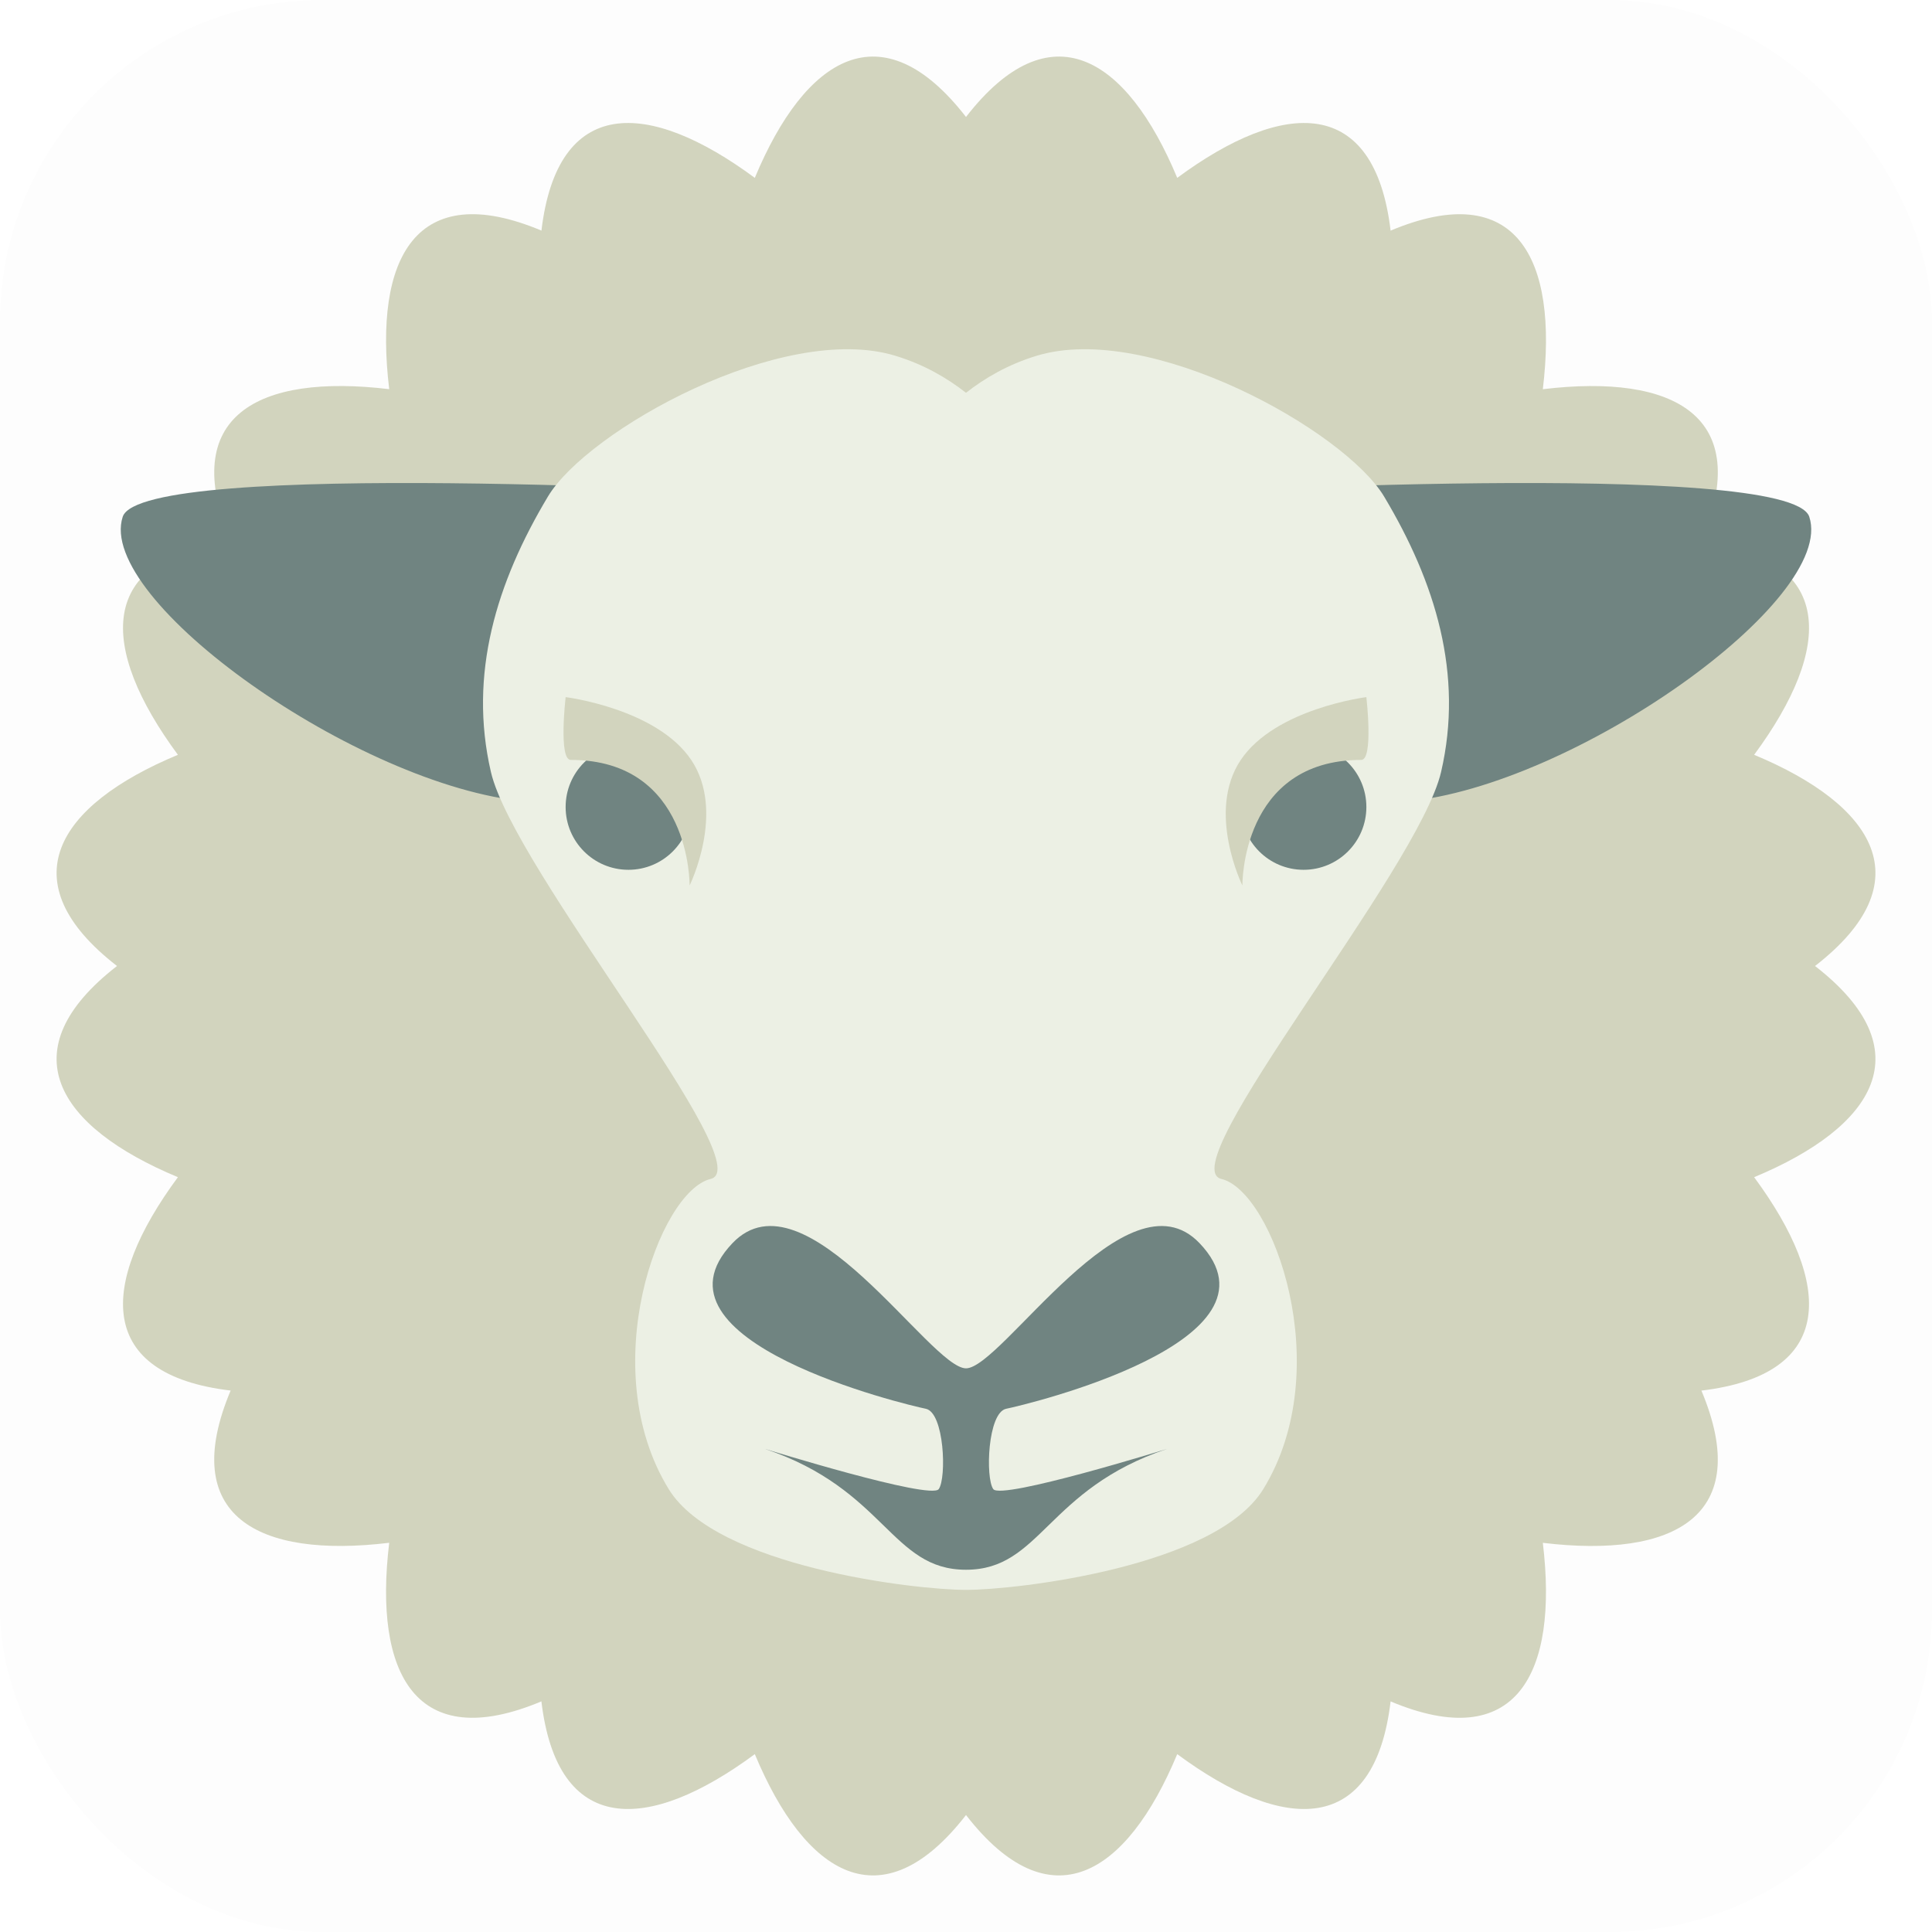
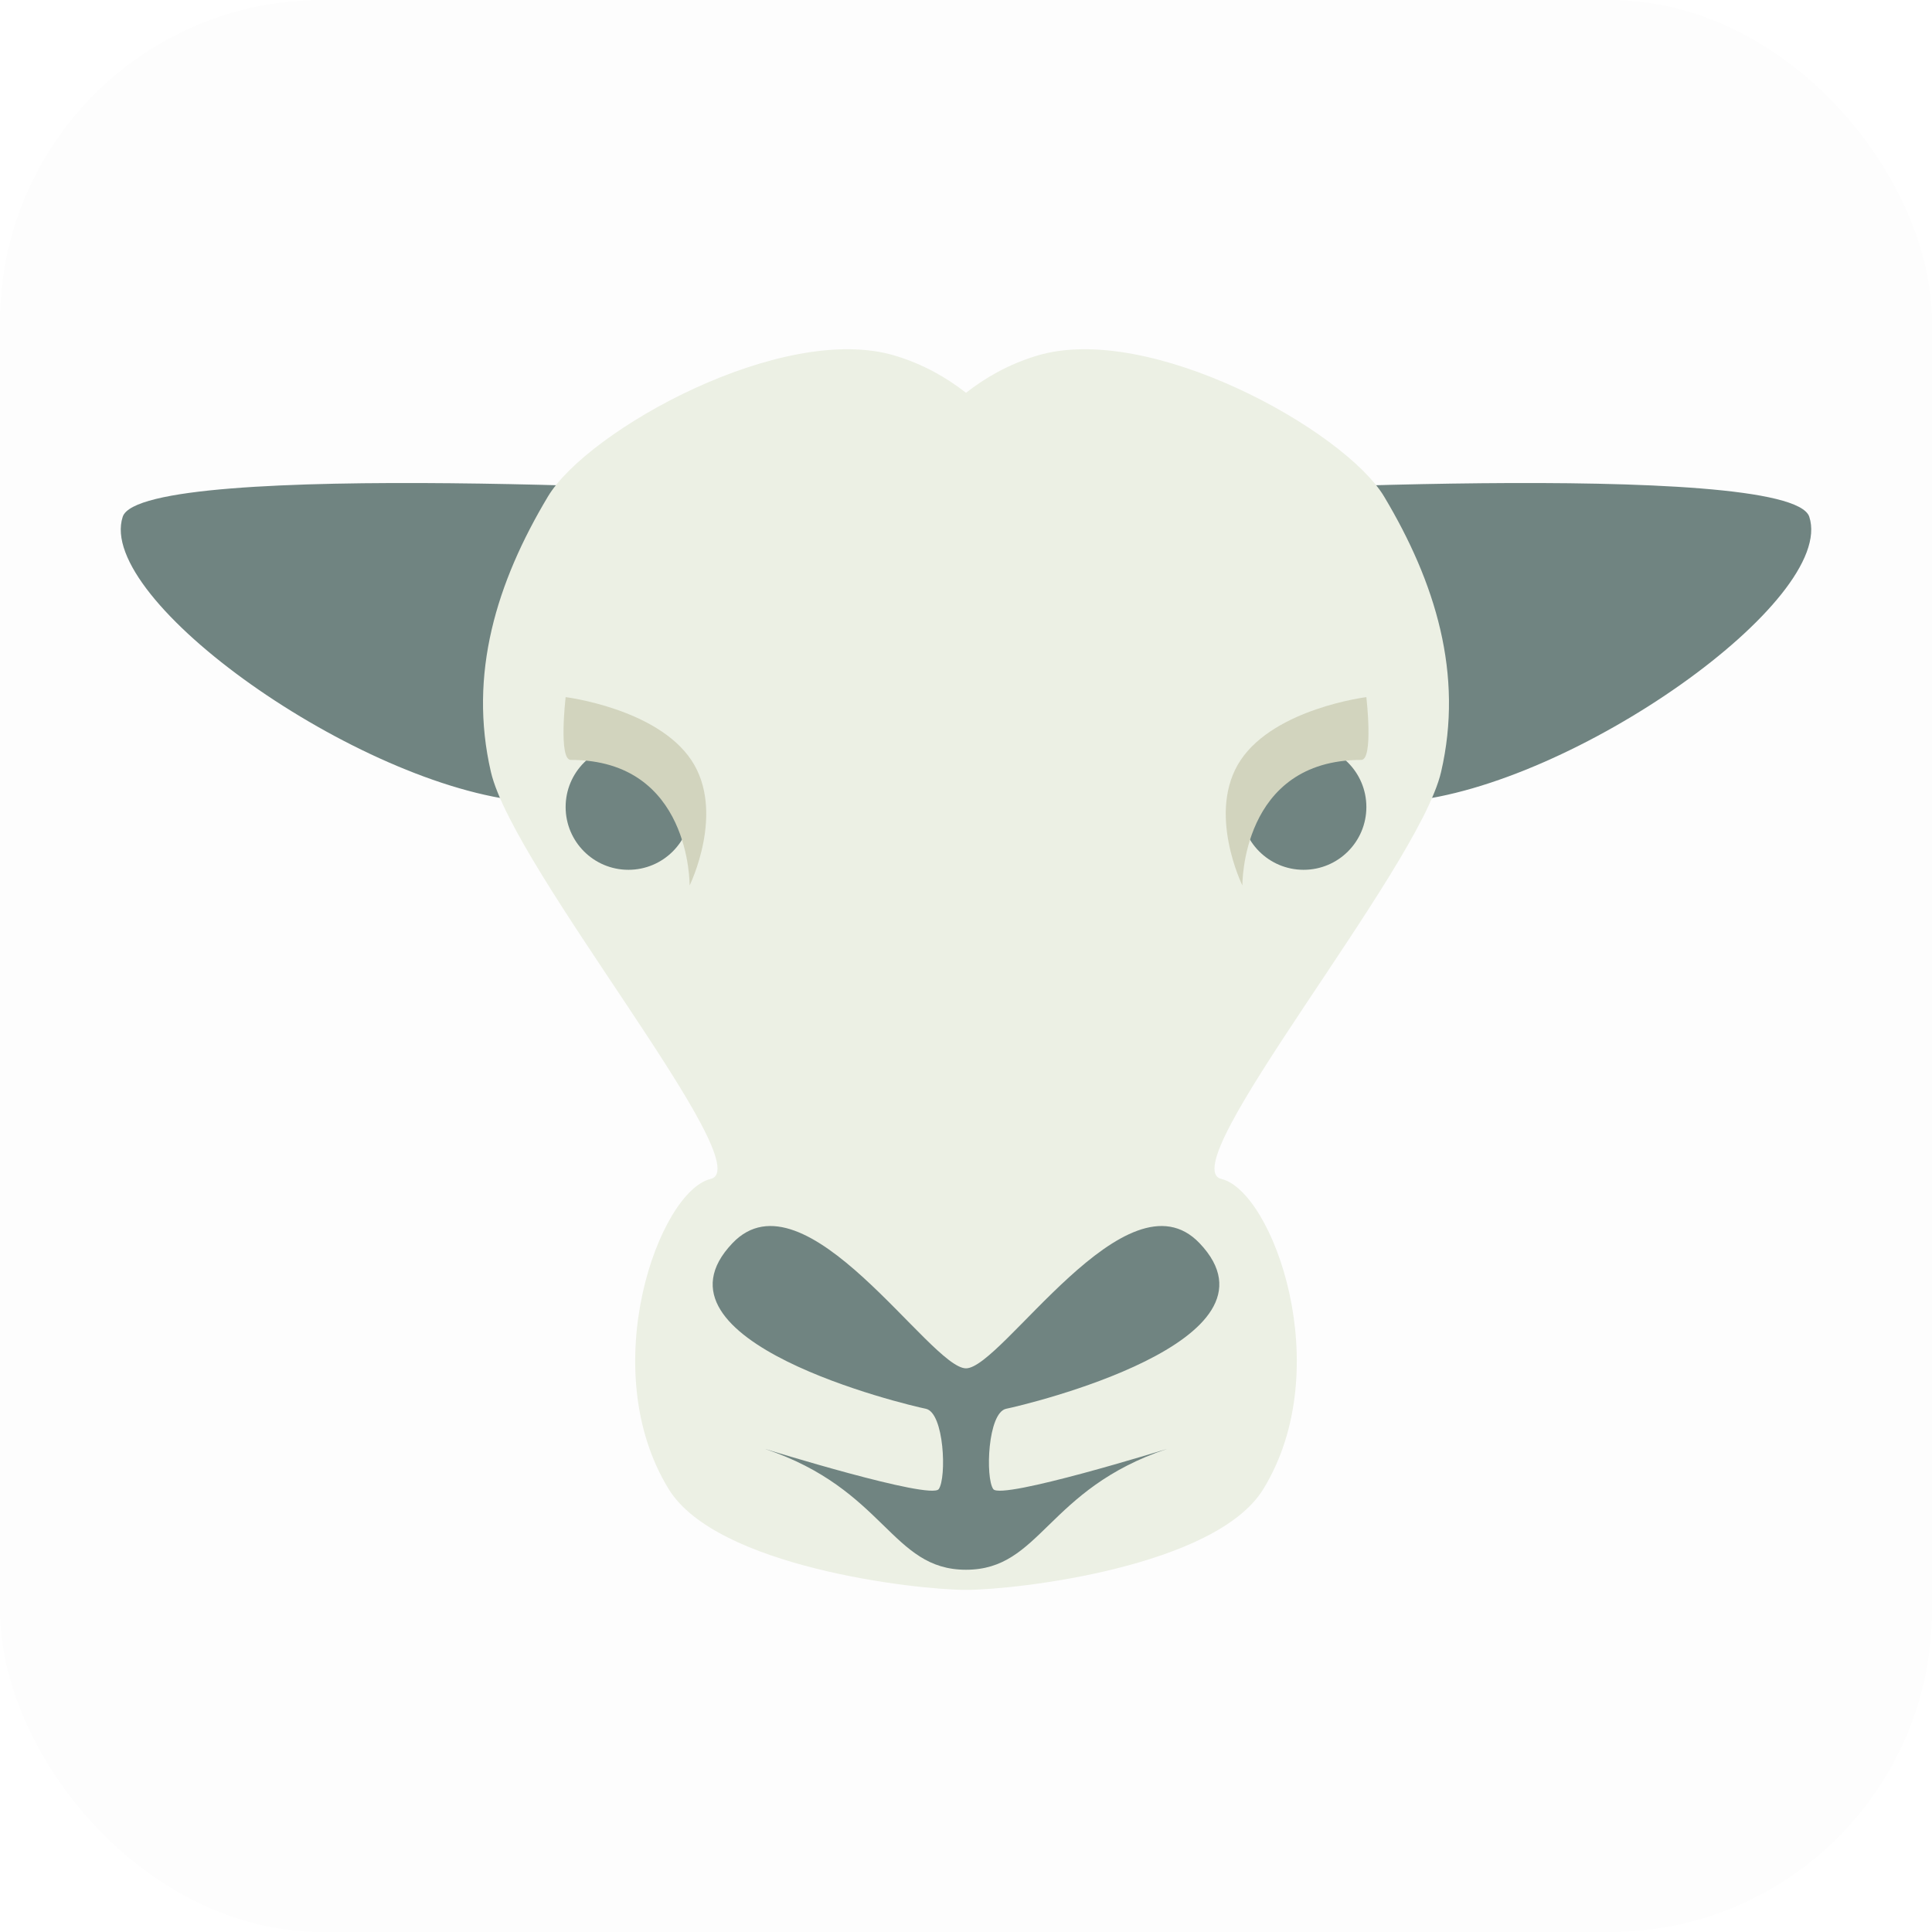
<svg xmlns="http://www.w3.org/2000/svg" width="48px" height="48px" viewBox="0 0 48 48" version="1.1">
  <title>ic_ingredients_lamb</title>
  <desc>Created with Sketch.</desc>
  <defs />
  <g id="Page-1" stroke="none" stroke-width="1" fill="none" fill-rule="evenodd">
    <g id="ic_ingredients_lamb">
      <rect id="Combined-Shape" fill-opacity="0.01" fill="#313131" x="0" y="0" width="48" height="48" rx="8" />
-       <path d="M45.094,24 C47.787,26.088 46.595,27.992 43.581,29.247 C45.548,31.91 45.612,34.151 42.271,34.549 C43.579,37.665 41.596,38.724 38.331,38.331 C38.724,41.596 37.665,43.579 34.549,42.271 C34.151,45.612 31.91,45.548 29.248,43.581 C27.992,46.595 26.088,47.786 24,45.094 C21.912,47.786 20.009,46.595 18.753,43.581 C16.091,45.548 13.849,45.612 13.451,42.27 C10.335,43.579 9.276,41.596 9.67,38.33 C6.404,38.724 4.421,37.665 5.73,34.548 C2.388,34.151 2.453,31.909 4.42,29.247 C1.405,27.991 0.214,26.088 2.907,24 C0.214,21.912 1.405,20.008 4.42,18.753 C2.453,16.09 2.388,13.849 5.73,13.451 C4.422,10.335 6.405,9.276 9.67,9.669 C9.277,6.404 10.336,4.421 13.452,5.729 C13.85,2.388 16.091,2.452 18.753,4.419 C20.009,1.405 21.912,0.214 24,2.906 C26.088,0.214 27.992,1.405 29.248,4.419 C31.91,2.452 34.152,2.388 34.549,5.73 C37.666,4.421 38.725,6.404 38.331,9.67 C41.597,9.276 43.58,10.335 42.271,13.452 C45.613,13.849 45.548,16.091 43.581,18.753 C46.595,20.009 47.787,21.912 45.094,24" id="Fill-1" fill="#D2D4BE" />
      <path d="M3.049,12.839 C3.527,11.384 19,12.264 19,12.264 C19,12.264 18.589,14.46 17.687,16.942 C16.785,19.424 17.23,20.299 13.062,19.913 C8.894,19.528 2.372,14.902 3.049,12.839" id="Fill-3" fill="#708481" />
      <path d="M44.951,12.839 C44.473,11.384 29,12.264 29,12.264 C29,12.264 29.411,14.46 30.313,16.942 C31.215,19.424 30.77,20.299 34.938,19.913 C39.106,19.528 45.628,14.902 44.951,12.839" id="Fill-5" fill="#708481" />
      <path d="M25.755,8.839 C25.049,9.054 24.477,9.386 24,9.759 C23.523,9.386 22.951,9.054 22.245,8.839 C19.442,7.985 14.592,10.699 13.613,12.337 C12.338,14.466 11.632,16.748 12.197,19.181 C12.764,21.614 18.927,28.987 17.654,29.291 C16.381,29.595 14.77,34 16.616,37 C17.802,38.927 22.738,39.5 24,39.5 C25.262,39.5 30.198,38.927 31.384,37 C33.23,34 31.619,29.595 30.346,29.291 C29.073,28.987 35.236,21.614 35.803,19.181 C36.368,16.748 35.661,14.466 34.388,12.337 C33.407,10.699 28.558,7.985 25.755,8.839 Z" id="Fill-7" fill="#ECF0E4" />
      <path d="M29.801,30.885 C28,29 24.89,33.996 24,33.996 C23.111,33.996 20,29 18.199,30.885 C15.868,33.326 22.538,34.907 23,35 C23.462,35.093 23.521,36.716 23.323,36.996 C23.125,37.276 19,35.996 19,35.996 C22,37 22.136,39 24,39 C25.864,39 26,37 29,35.996 C29,35.996 24.875,37.276 24.677,36.996 C24.479,36.716 24.538,35.093 25,35 C25.462,34.907 32.132,33.326 29.801,30.885 Z" id="Fill-9" fill="#708481" />
      <path d="M17.172,20.05 C17.172,20.912 16.474,21.61 15.613,21.61 C14.751,21.61 14.053,20.912 14.053,20.05 C14.053,19.188 14.751,18.49 15.613,18.49 C16.474,18.49 17.172,19.188 17.172,20.05" id="Fill-11" fill="#708481" />
      <path d="M14.18,18.88 C13.873,18.88 14.053,17.32 14.053,17.32 C14.053,17.32 16.312,17.6 17.173,18.88 C18.036,20.165 17.133,22 17.133,22 C17.133,22 17.173,18.88 14.18,18.88" id="Fill-13" fill="#D2D4BE" />
      <path d="M30.828,20.05 C30.828,20.912 31.526,21.61 32.388,21.61 C33.249,21.61 33.947,20.912 33.947,20.05 C33.947,19.188 33.249,18.49 32.388,18.49 C31.526,18.49 30.828,19.188 30.828,20.05" id="Fill-15" fill="#708481" />
      <path d="M33.82,18.88 C34.127,18.88 33.947,17.32 33.947,17.32 C33.947,17.32 31.688,17.6 30.827,18.88 C29.964,20.165 30.867,22 30.867,22 C30.867,22 30.827,18.88 33.82,18.88" id="Fill-17" fill="#D2D4BE" />
    </g>
  </g>
</svg>